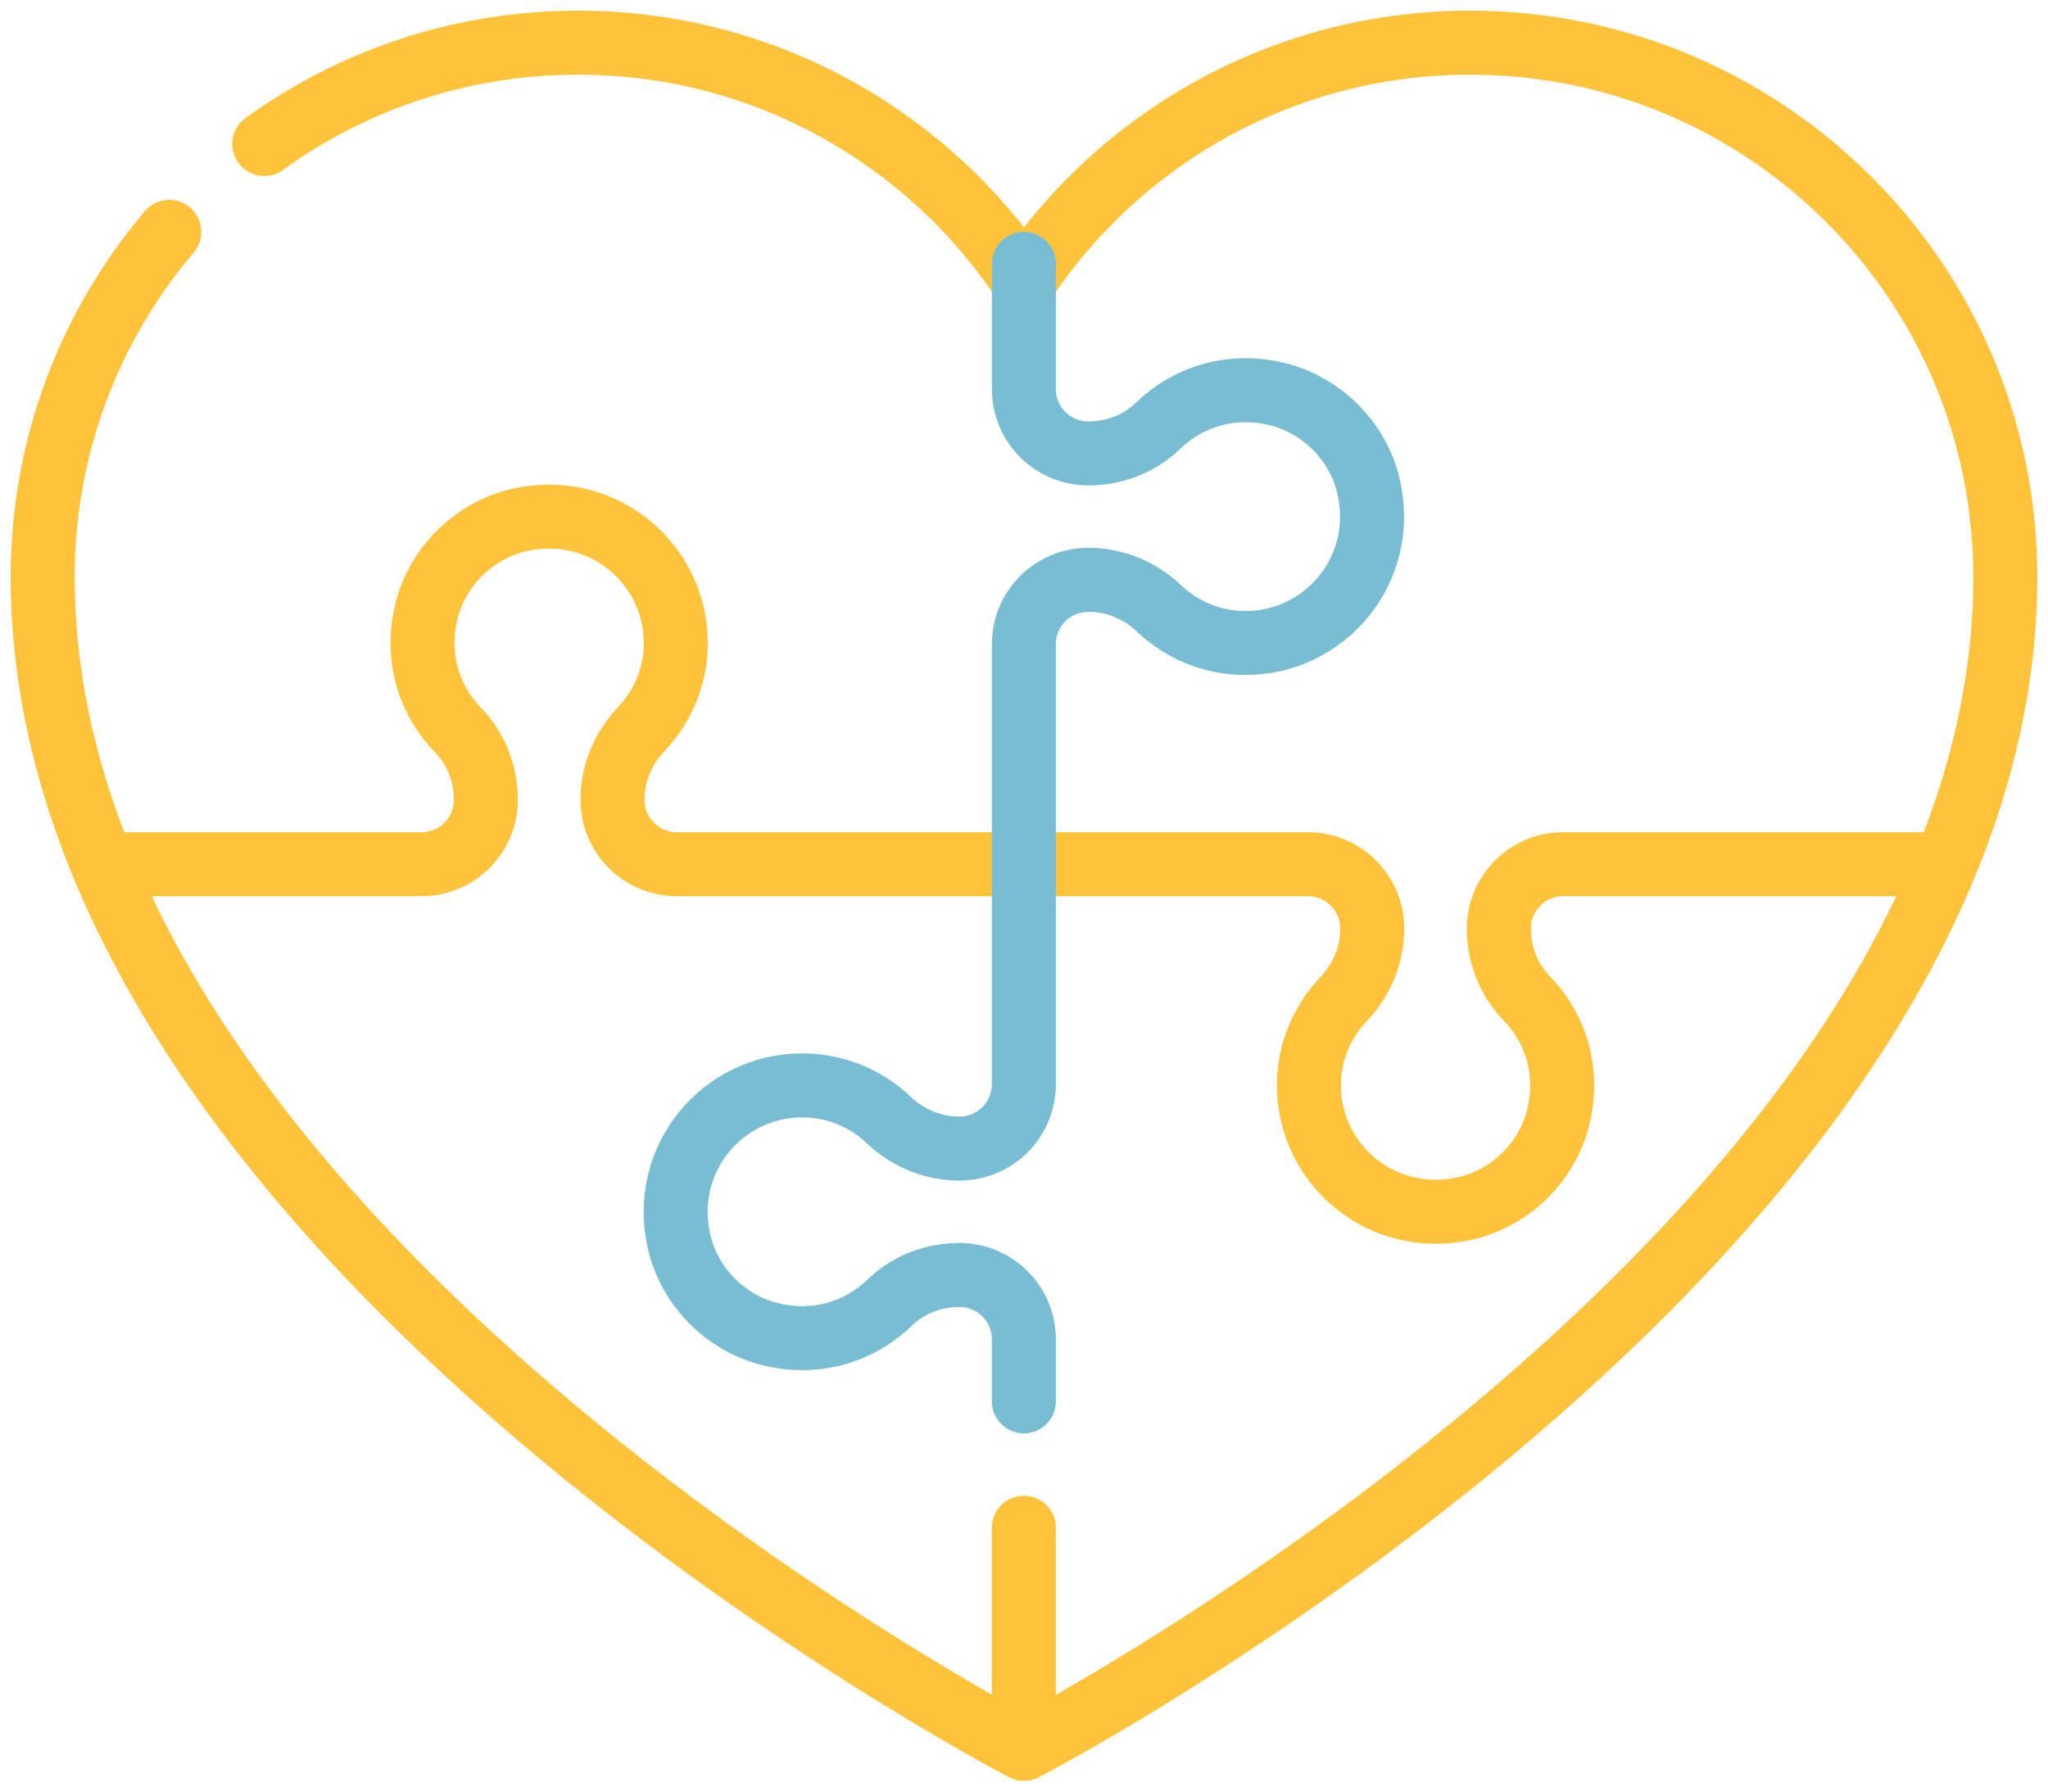
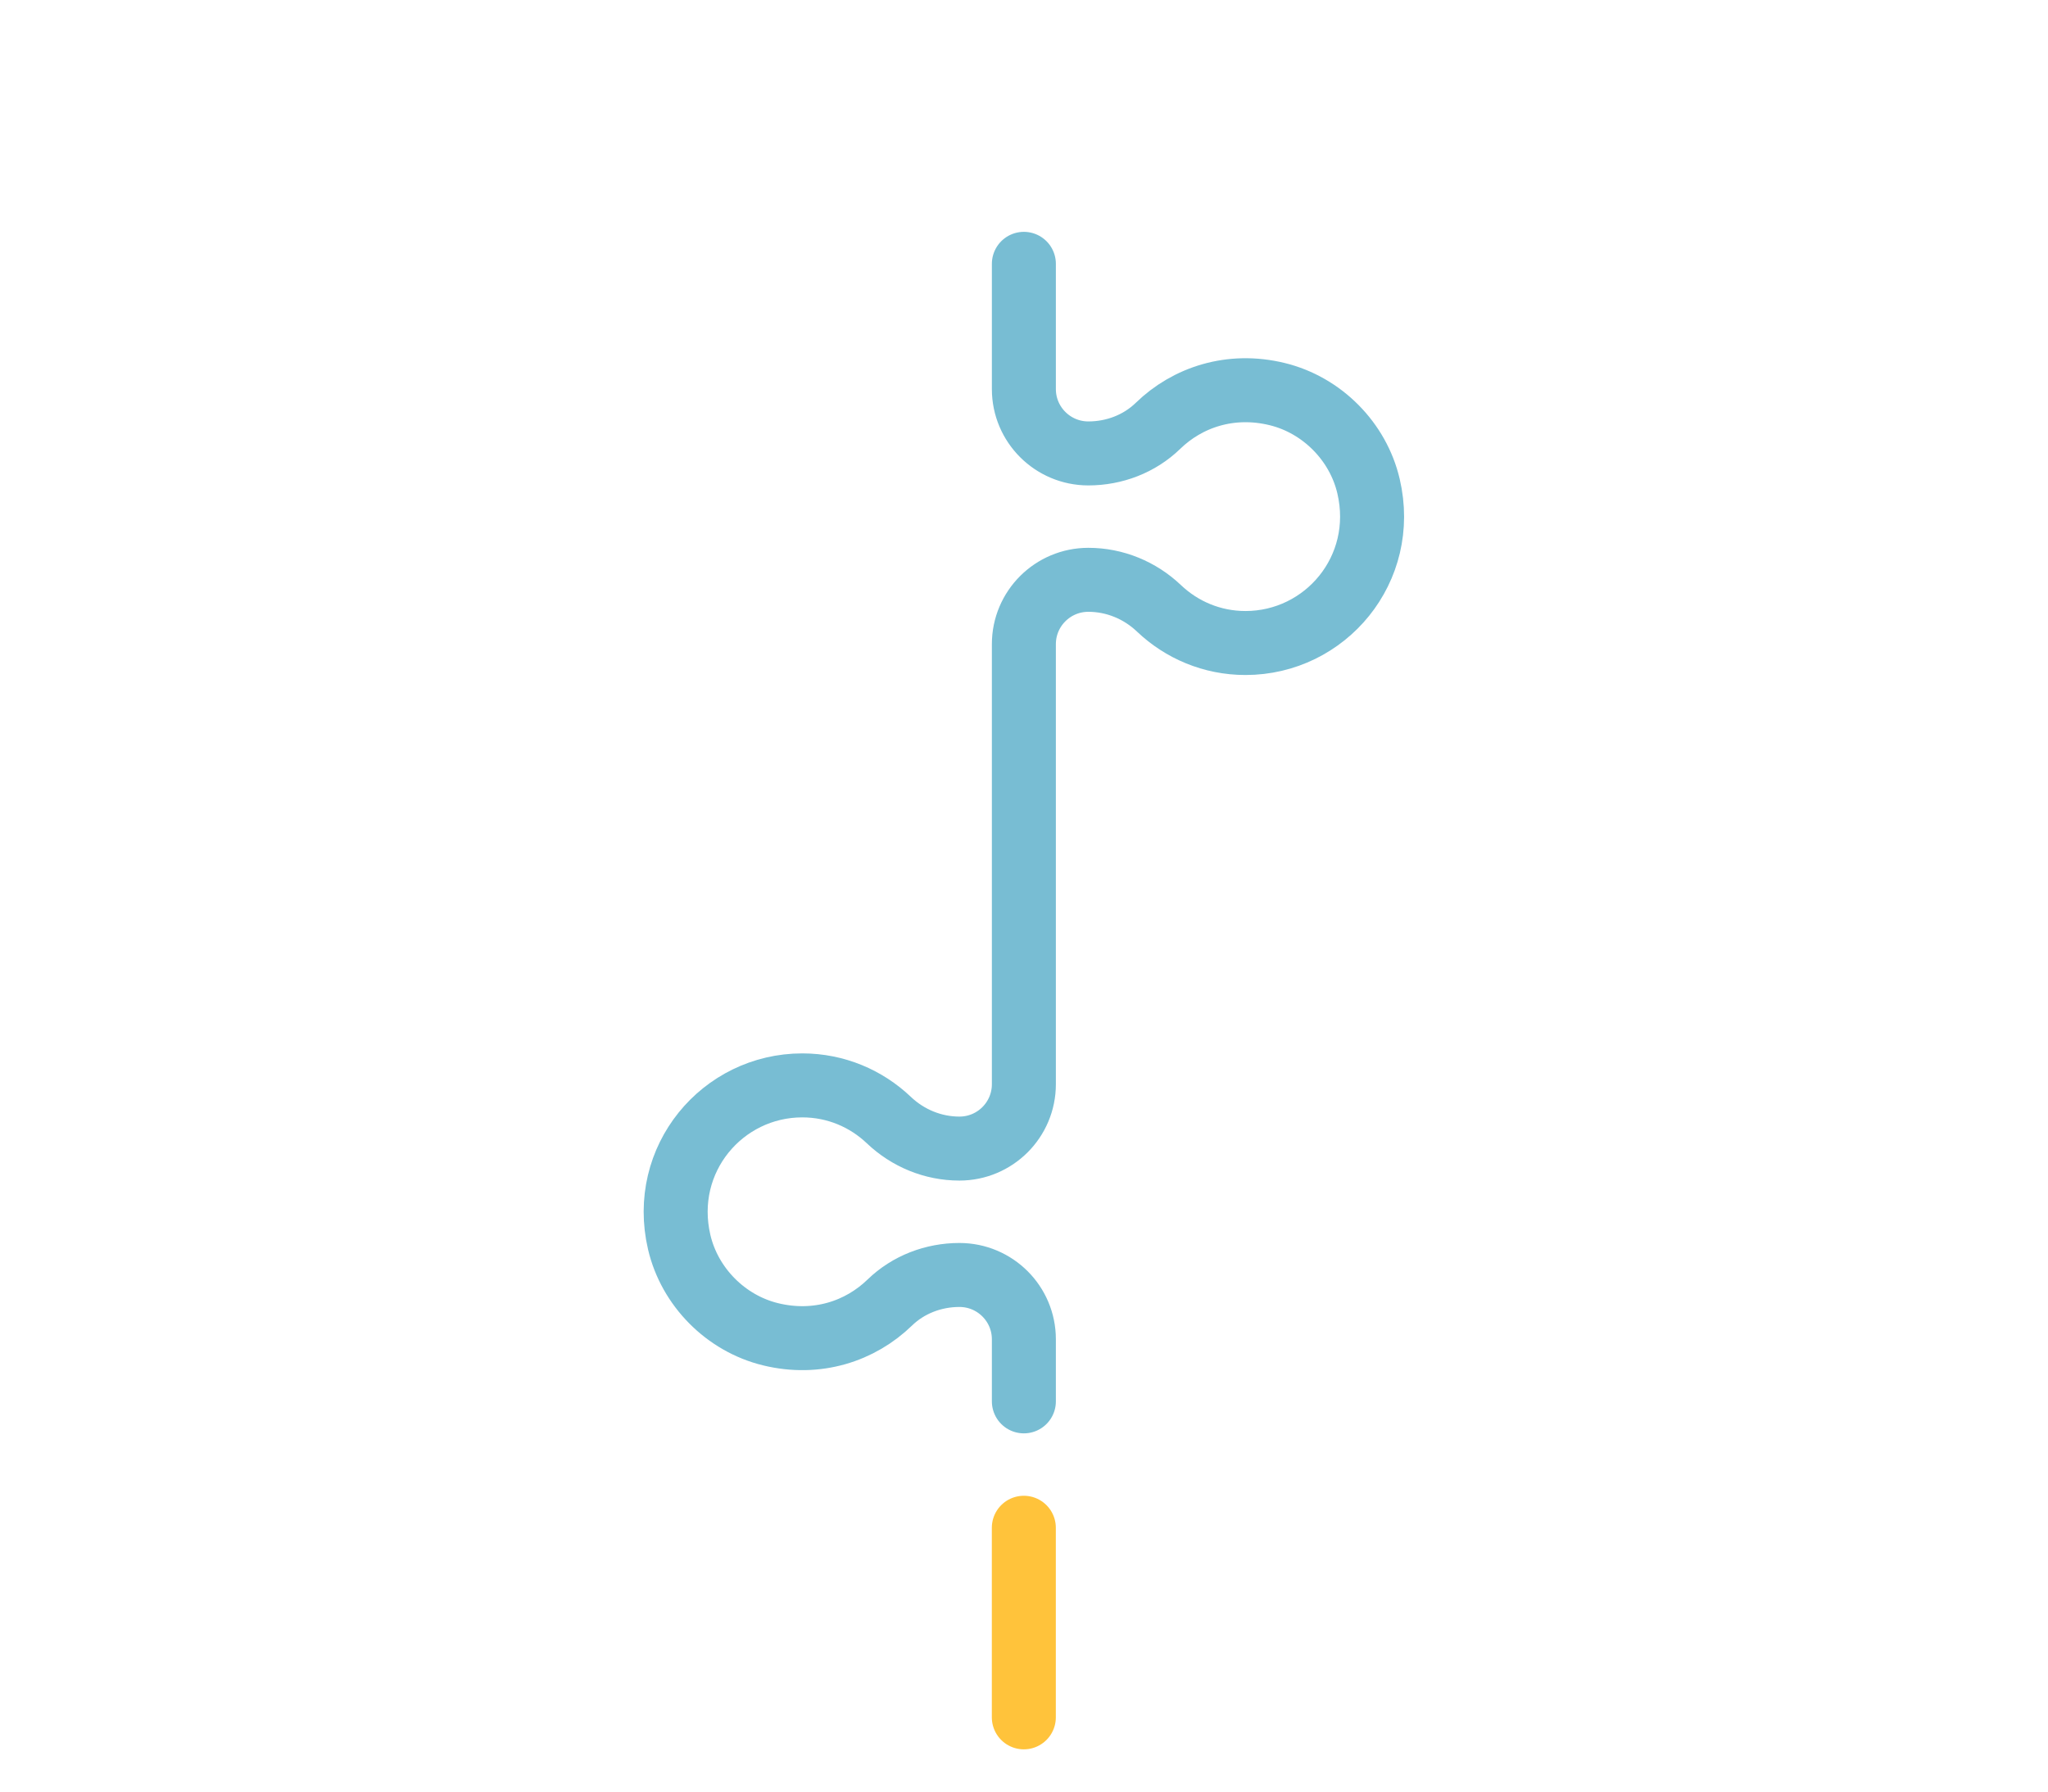
<svg xmlns="http://www.w3.org/2000/svg" preserveAspectRatio="xMidYMax meet" viewBox="0 0 96 84" fill="none">
-   <path d="M12.387 6.75C16.519 3.762 21.599 2 27.091 2C35.823 2 43.506 6.458 48 13.214C52.494 6.458 60.177 2 68.909 2C82.766 2 94 13.216 94 27.05C94 58.132 48 82 48 82C48 82 2 58.132 2 27.05C2 20.882 4.233 15.235 7.935 10.87" stroke="#FFC33B" stroke-width="3" stroke-miterlimit="10" stroke-linecap="round" stroke-linejoin="round" />
-   <path d="M91.033 40.519H73.281C71.612 40.519 70.259 41.869 70.259 43.535V43.535C70.259 44.748 70.708 45.926 71.555 46.795C72.9 48.175 73.578 50.197 73.044 52.376C72.531 54.47 70.819 56.161 68.715 56.65C64.819 57.554 61.356 54.625 61.356 50.889C61.356 49.315 61.977 47.895 62.984 46.84C63.837 45.947 64.324 44.769 64.324 43.535C64.324 41.869 62.971 40.519 61.302 40.519H31.732C30.063 40.519 28.711 39.168 28.711 37.502C28.711 36.268 29.197 35.09 30.05 34.197C31.057 33.142 31.678 31.722 31.678 30.148C31.678 26.412 28.215 23.483 24.319 24.387C22.215 24.876 20.503 26.567 19.99 28.661C19.456 30.84 20.135 32.862 21.479 34.242C22.326 35.111 22.775 36.289 22.775 37.501V37.502C22.775 39.168 21.422 40.519 19.754 40.519H4.969" stroke="#FFC33B" stroke-width="3" stroke-miterlimit="10" stroke-linecap="round" stroke-linejoin="round" />
  <path d="M47.992 71.63V80.519" stroke="#FFC33B" stroke-width="3" stroke-miterlimit="10" stroke-linecap="round" stroke-linejoin="round" />
  <path d="M47.994 12.37V18.242C47.994 19.908 49.347 21.259 51.016 21.259H51.016C52.231 21.259 53.411 20.811 54.282 19.965C55.664 18.623 57.689 17.945 59.87 18.478C61.969 18.99 63.663 20.7 64.151 22.8C65.057 26.69 62.124 30.148 58.382 30.148C56.805 30.148 55.383 29.527 54.326 28.522C53.431 27.671 52.252 27.185 51.016 27.185C49.347 27.185 47.994 28.535 47.994 30.202V50.835C47.994 52.501 46.642 53.852 44.973 53.852C43.737 53.852 42.558 53.366 41.663 52.514C40.606 51.509 39.184 50.889 37.607 50.889C33.865 50.889 30.932 54.346 31.837 58.236C32.326 60.337 34.02 62.046 36.118 62.558C38.3 63.091 40.325 62.414 41.707 61.072C42.578 60.226 43.758 59.778 44.972 59.778H44.973C46.642 59.778 47.994 61.128 47.994 62.794V65.704" stroke="#78BDD3" stroke-width="3" stroke-miterlimit="10" stroke-linecap="round" stroke-linejoin="round" />
</svg>